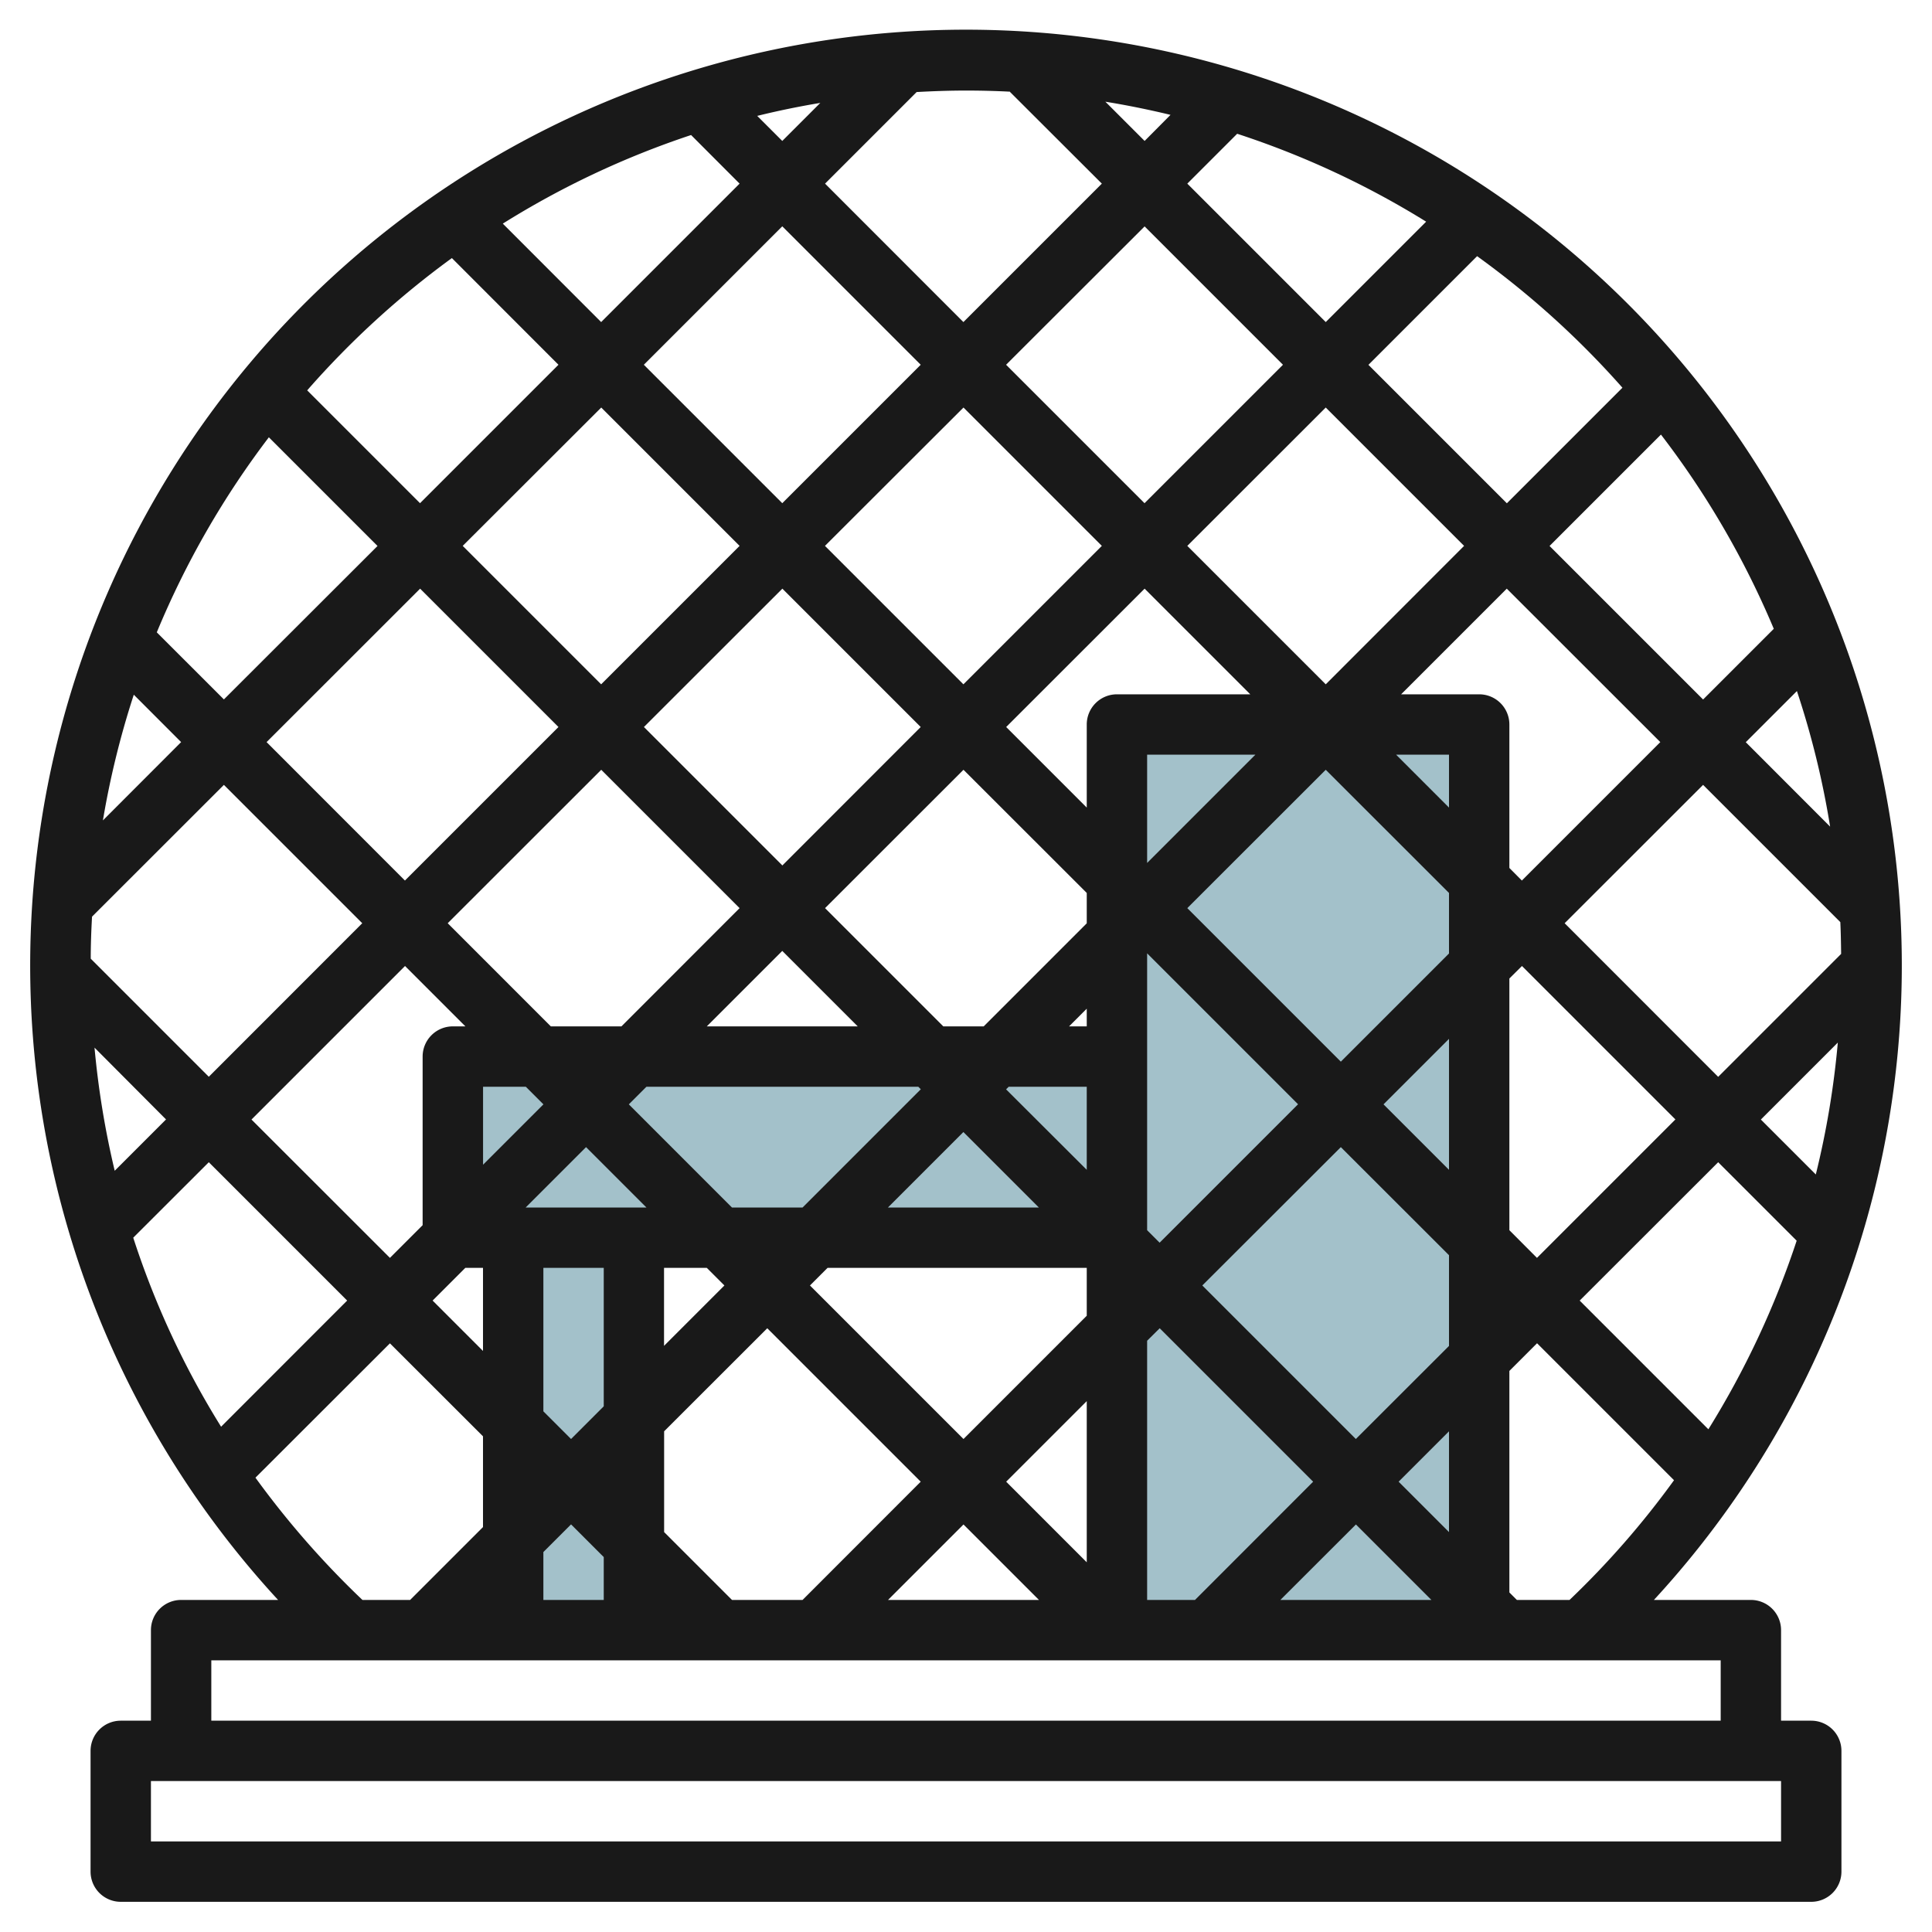
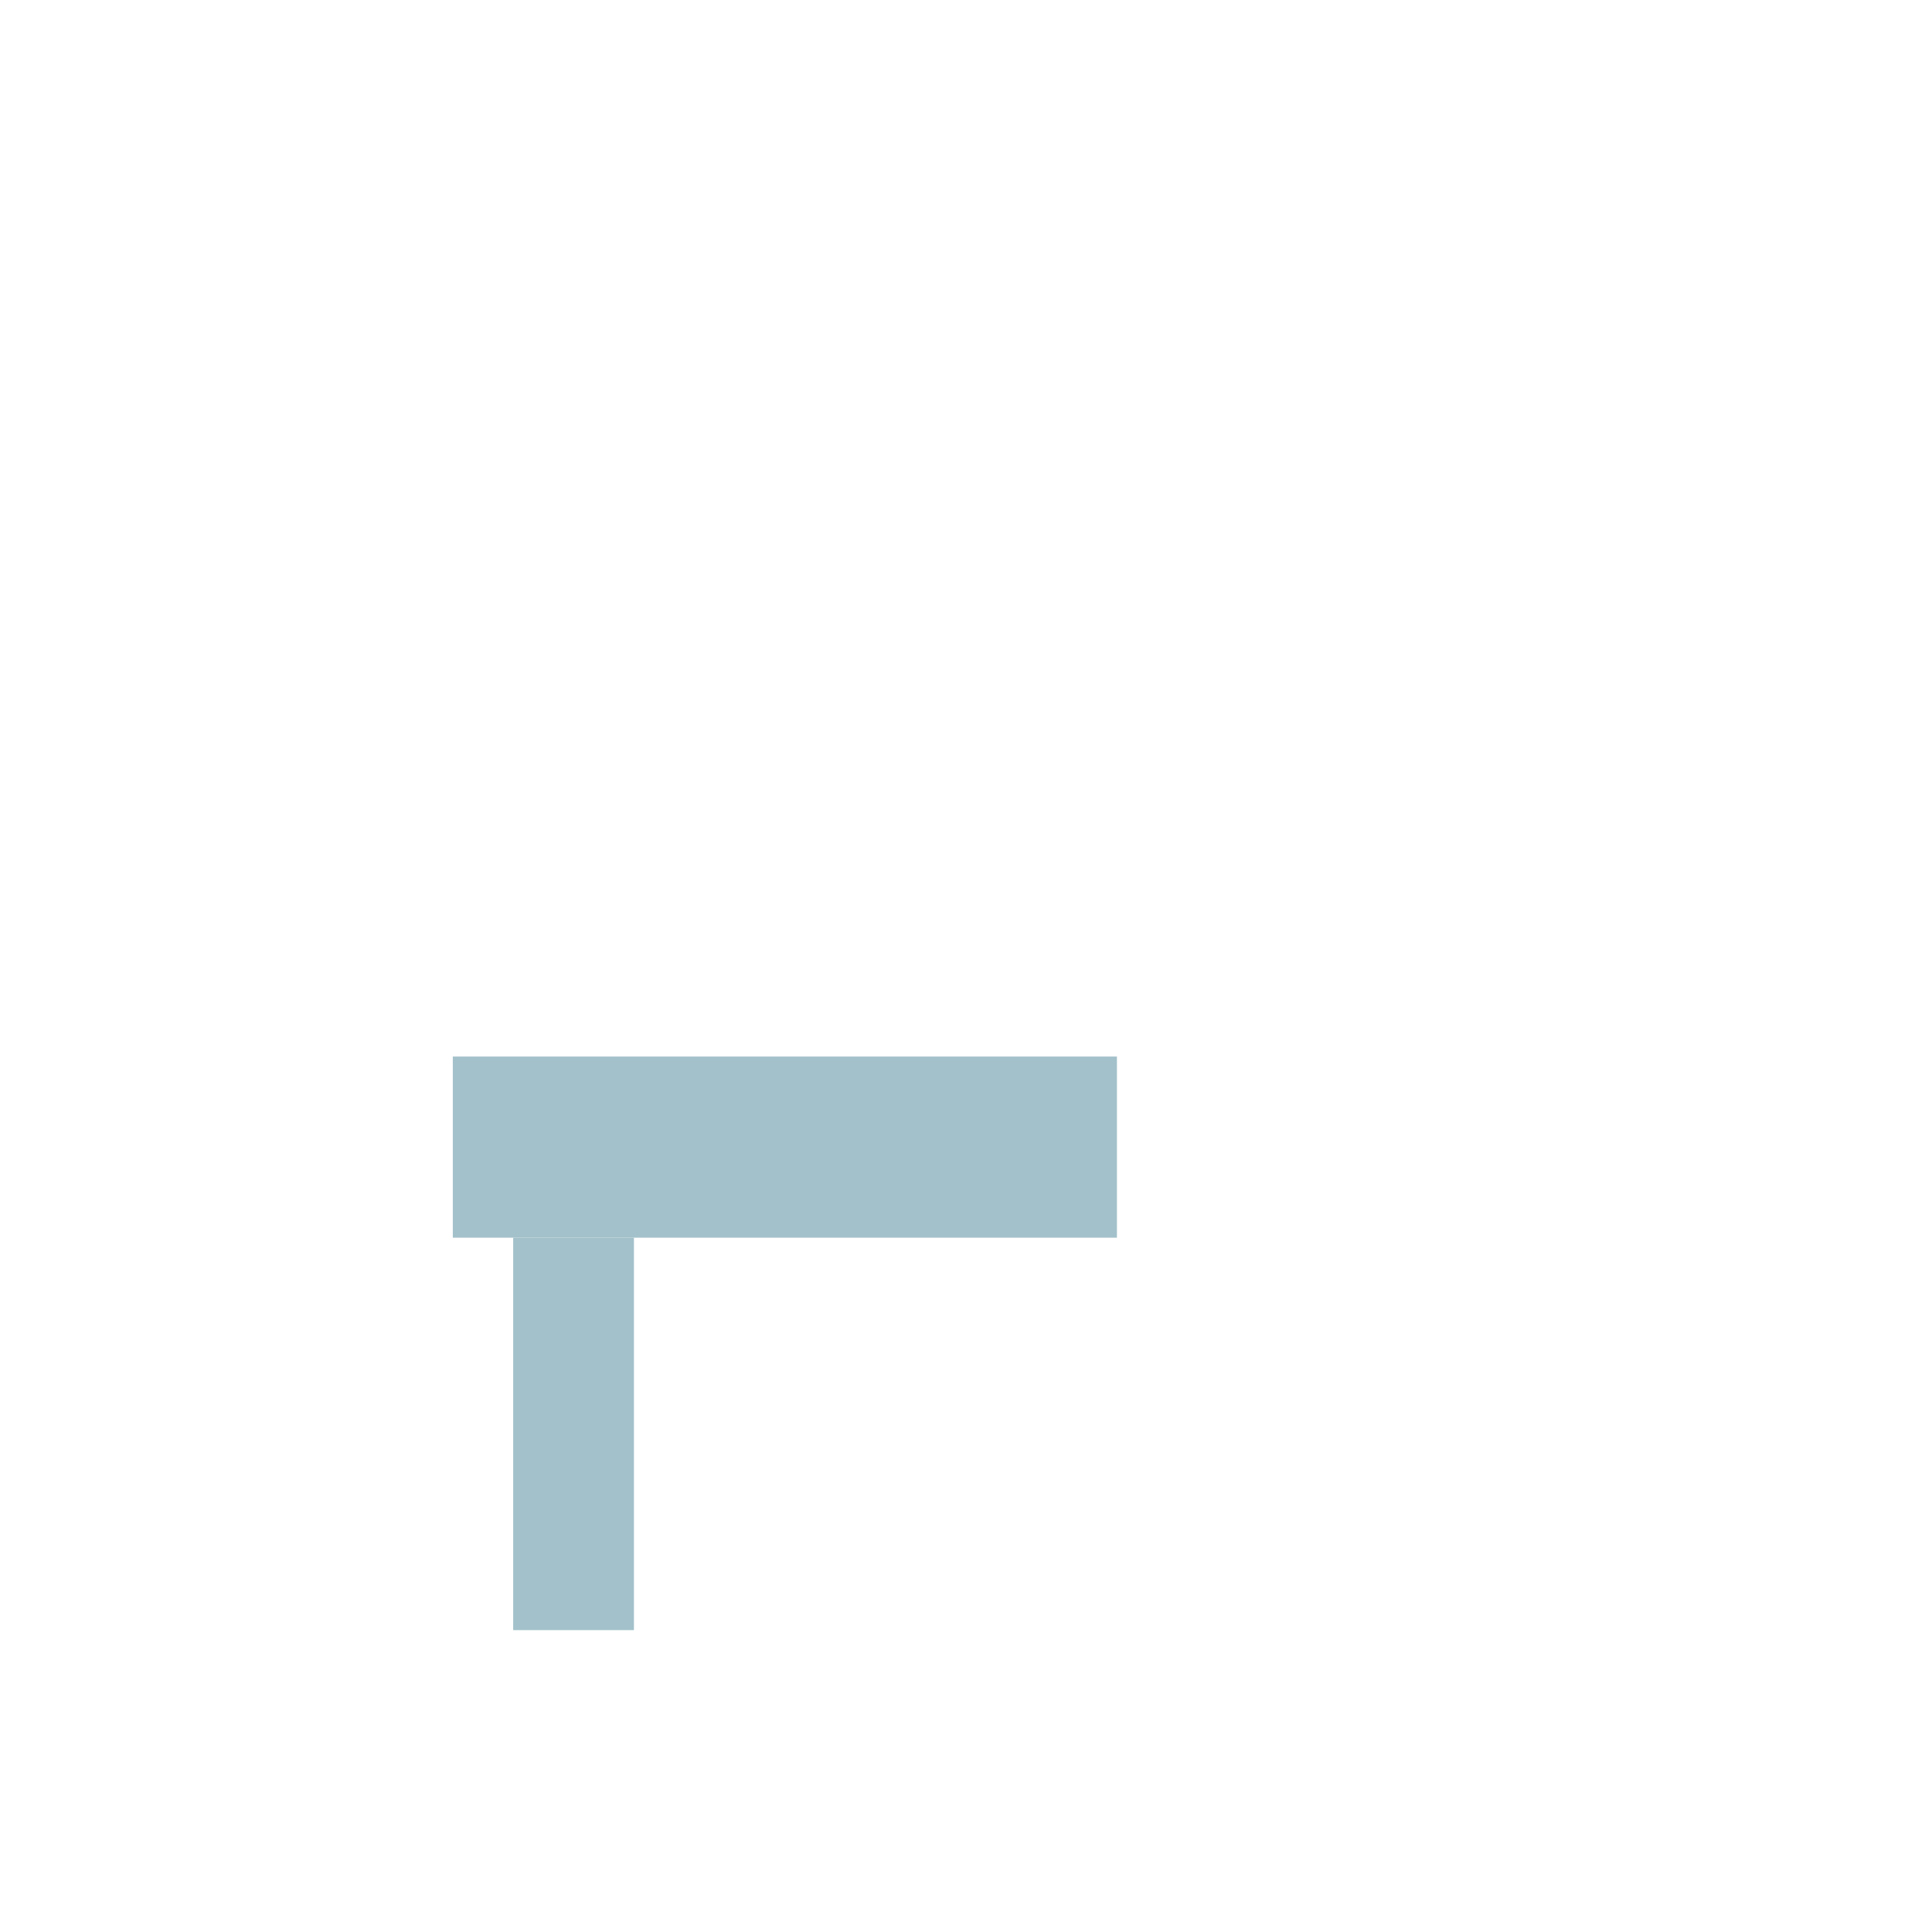
<svg xmlns="http://www.w3.org/2000/svg" id="Layer_3" height="512" viewBox="0 0 64 64" width="512" data-name="Layer 3">
  <g fill="#a3c1ca">
    <path d="m17 41h4v13h-4z" />
    <path d="m15 35h22v6h-22z" />
-     <path d="m37 24h12v30h-12z" />
  </g>
-   <path d="m60 57h-1v-3a1 1 0 0 0 -1-1h-3.212a31 31 0 1 0 -45.576 0h-3.212a1 1 0 0 0 -1 1v3h-1a1 1 0 0 0 -1 1v4a1 1 0 0 0 1 1h56a1 1 0 0 0 1-1v-4a1 1 0 0 0 -1-1zm-9.752-4-.248-.248v-7.338l.917-.917 4.537 4.537a28.841 28.841 0 0 1 -3.461 3.966zm-32.248-1.586.917-.917 1.083 1.083v1.42h-2zm6.5-45.331-4.586 4.586-3.258-3.261a28.937 28.937 0 0 1 6.237-2.935zm.584-2.244q1.032-.254 2.09-.43l-1.26 1.26zm.83 3.658 4.586 4.586-4.586 4.586-4.586-4.586zm15.069-3.066a28.919 28.919 0 0 1 6.26 2.912l-3.326 3.326-4.586-4.586zm-3.066.238-1.3-1.3c.729.118 1.448.265 2.158.436zm4.583 7.414-4.586 4.586-4.586-4.586 4.589-4.583zm2.414 35.586-5.086-5.086 4.589-4.583 3.583 3.58v3.006zm3.086-.255v3.338l-1.669-1.669zm-16.083.255-5.086-5.086.583-.583h8.586v1.586zm4.083-1.255v5.339l-2.669-2.67zm-18.581-10.414.583.583-2 2v-2.583zm30.581-9.248-1.752-1.752h1.752zm0 4.834-3.583 3.583-5.086-5.086 4.586-4.583 4.083 4.08zm0 2.828v4.338l-2.169-2.169zm-23.753 5.586-3.416-3.417.583-.583h9.006l.083.083-3.917 3.917zm-.833-6 2.5-2.5 2.5 2.5zm8.5 3.5 2.5 2.5h-5zm1.414-1.414.086-.086h2.586v2.752zm2.672-2.086h-.586l.586-.586zm2-5.414v-3.586h3.586zm-1-5.586a1 1 0 0 0 -1 1v2.752l-2.669-2.669 4.586-4.583 3.5 3.5zm-1 6.58v1.006l-3.414 3.414h-1.338l-3.917-3.917 4.586-4.583zm-10.083-.911-4.586-4.586 4.586-4.583 4.583 4.583zm-1.417 1.414-3.914 3.917h-2.339l-3.416-3.417 5.086-5.083zm-7.086 9.917 2-2 2 2zm6 2 .583.583-2 2v-2.583zm14.586-1.248v-9.172l5 5-4.586 4.586zm12 0v-8.338l.417-.414 5.083 5.083-4.586 4.586zm1.831-10.169 4.586-4.583 4.546 4.546c.017.349.022.7.027 1.053l-4.073 4.073zm5.086 7.917 2.6 2.6a29.182 29.182 0 0 1 -2.925 6.247l-4.263-4.263zm1.414-1.414 2.549-2.549a28.89 28.89 0 0 1 -.729 4.369zm-.5-12.5 1.694-1.694a28.653 28.653 0 0 1 1.1 4.491zm-1.414-1.414-5.086-5.086 3.69-3.69a29 29 0 0 1 3.738 6.434zm-1.417 1.411-4.586 4.586-.414-.417v-4.752a1 1 0 0 0 -1-1h-2.586l3.5-3.5zm-11.083-1.914-4.586-4.586 4.586-4.583 4.583 4.583zm-7.417-4.586-4.586 4.586-4.586-4.586 4.589-4.583zm-12 0-4.586 4.586-4.586-4.586 4.589-4.583zm-6 6-5.086 5.086-4.583-4.586 5.086-5.083zm-6.5 6.5-5.083 5.086-3.911-3.911c0-.467.017-.931.043-1.393l4.368-4.365zm-4.583-7.414-2.223-2.222a28.967 28.967 0 0 1 3.712-6.461l3.6 3.6zm-1.417 1.414-2.591 2.594a28.735 28.735 0 0 1 1.023-4.164zm-.5 12.5-1.7 1.7a28.962 28.962 0 0 1 -.669-4.079zm1.417 1.417 4.583 4.583-4.176 4.179a28.4 28.4 0 0 1 -2.91-6.262zm1.414-1.414 5.086-5.086 2 2h-.417a1 1 0 0 0 -1 1v5.586l-1.083 1.083zm7.083 4.914h.586v2.752l-1.669-1.669zm2.586 0h2v4.586l-1.083 1.083-.917-.917zm6.248 11-2.248-2.248v-3.338l3.417-3.414 5.083 5.083-3.914 3.917zm7.669-2.5 2.5 2.5h-5zm6.083-6.086.417-.414 5.083 5.083-3.914 3.917h-1.586zm6.917 6.086 2.5 2.5h-5.003zm8.827-37.655-3.827 3.827-4.586-4.586 3.6-3.6a29.255 29.255 0 0 1 4.813 4.356zm-20.287-9.8 3.043 3.038-4.586 4.586-4.583-4.586 3.034-3.034c.542-.03 1.086-.049 1.635-.049q.733 0 1.457.037zm-18.488 5.504 3.531 3.534-4.586 4.586-3.738-3.738a29.246 29.246 0 0 1 4.793-4.382zm-6.506 40.4 4.454-4.449 3.083 3.08v3.006l-2.414 2.414h-1.58a29.518 29.518 0 0 1 -3.543-4.049zm-1.463 6.051h50v2h-50zm52 6h-54v-2h54z" fill="#191919" />
</svg>